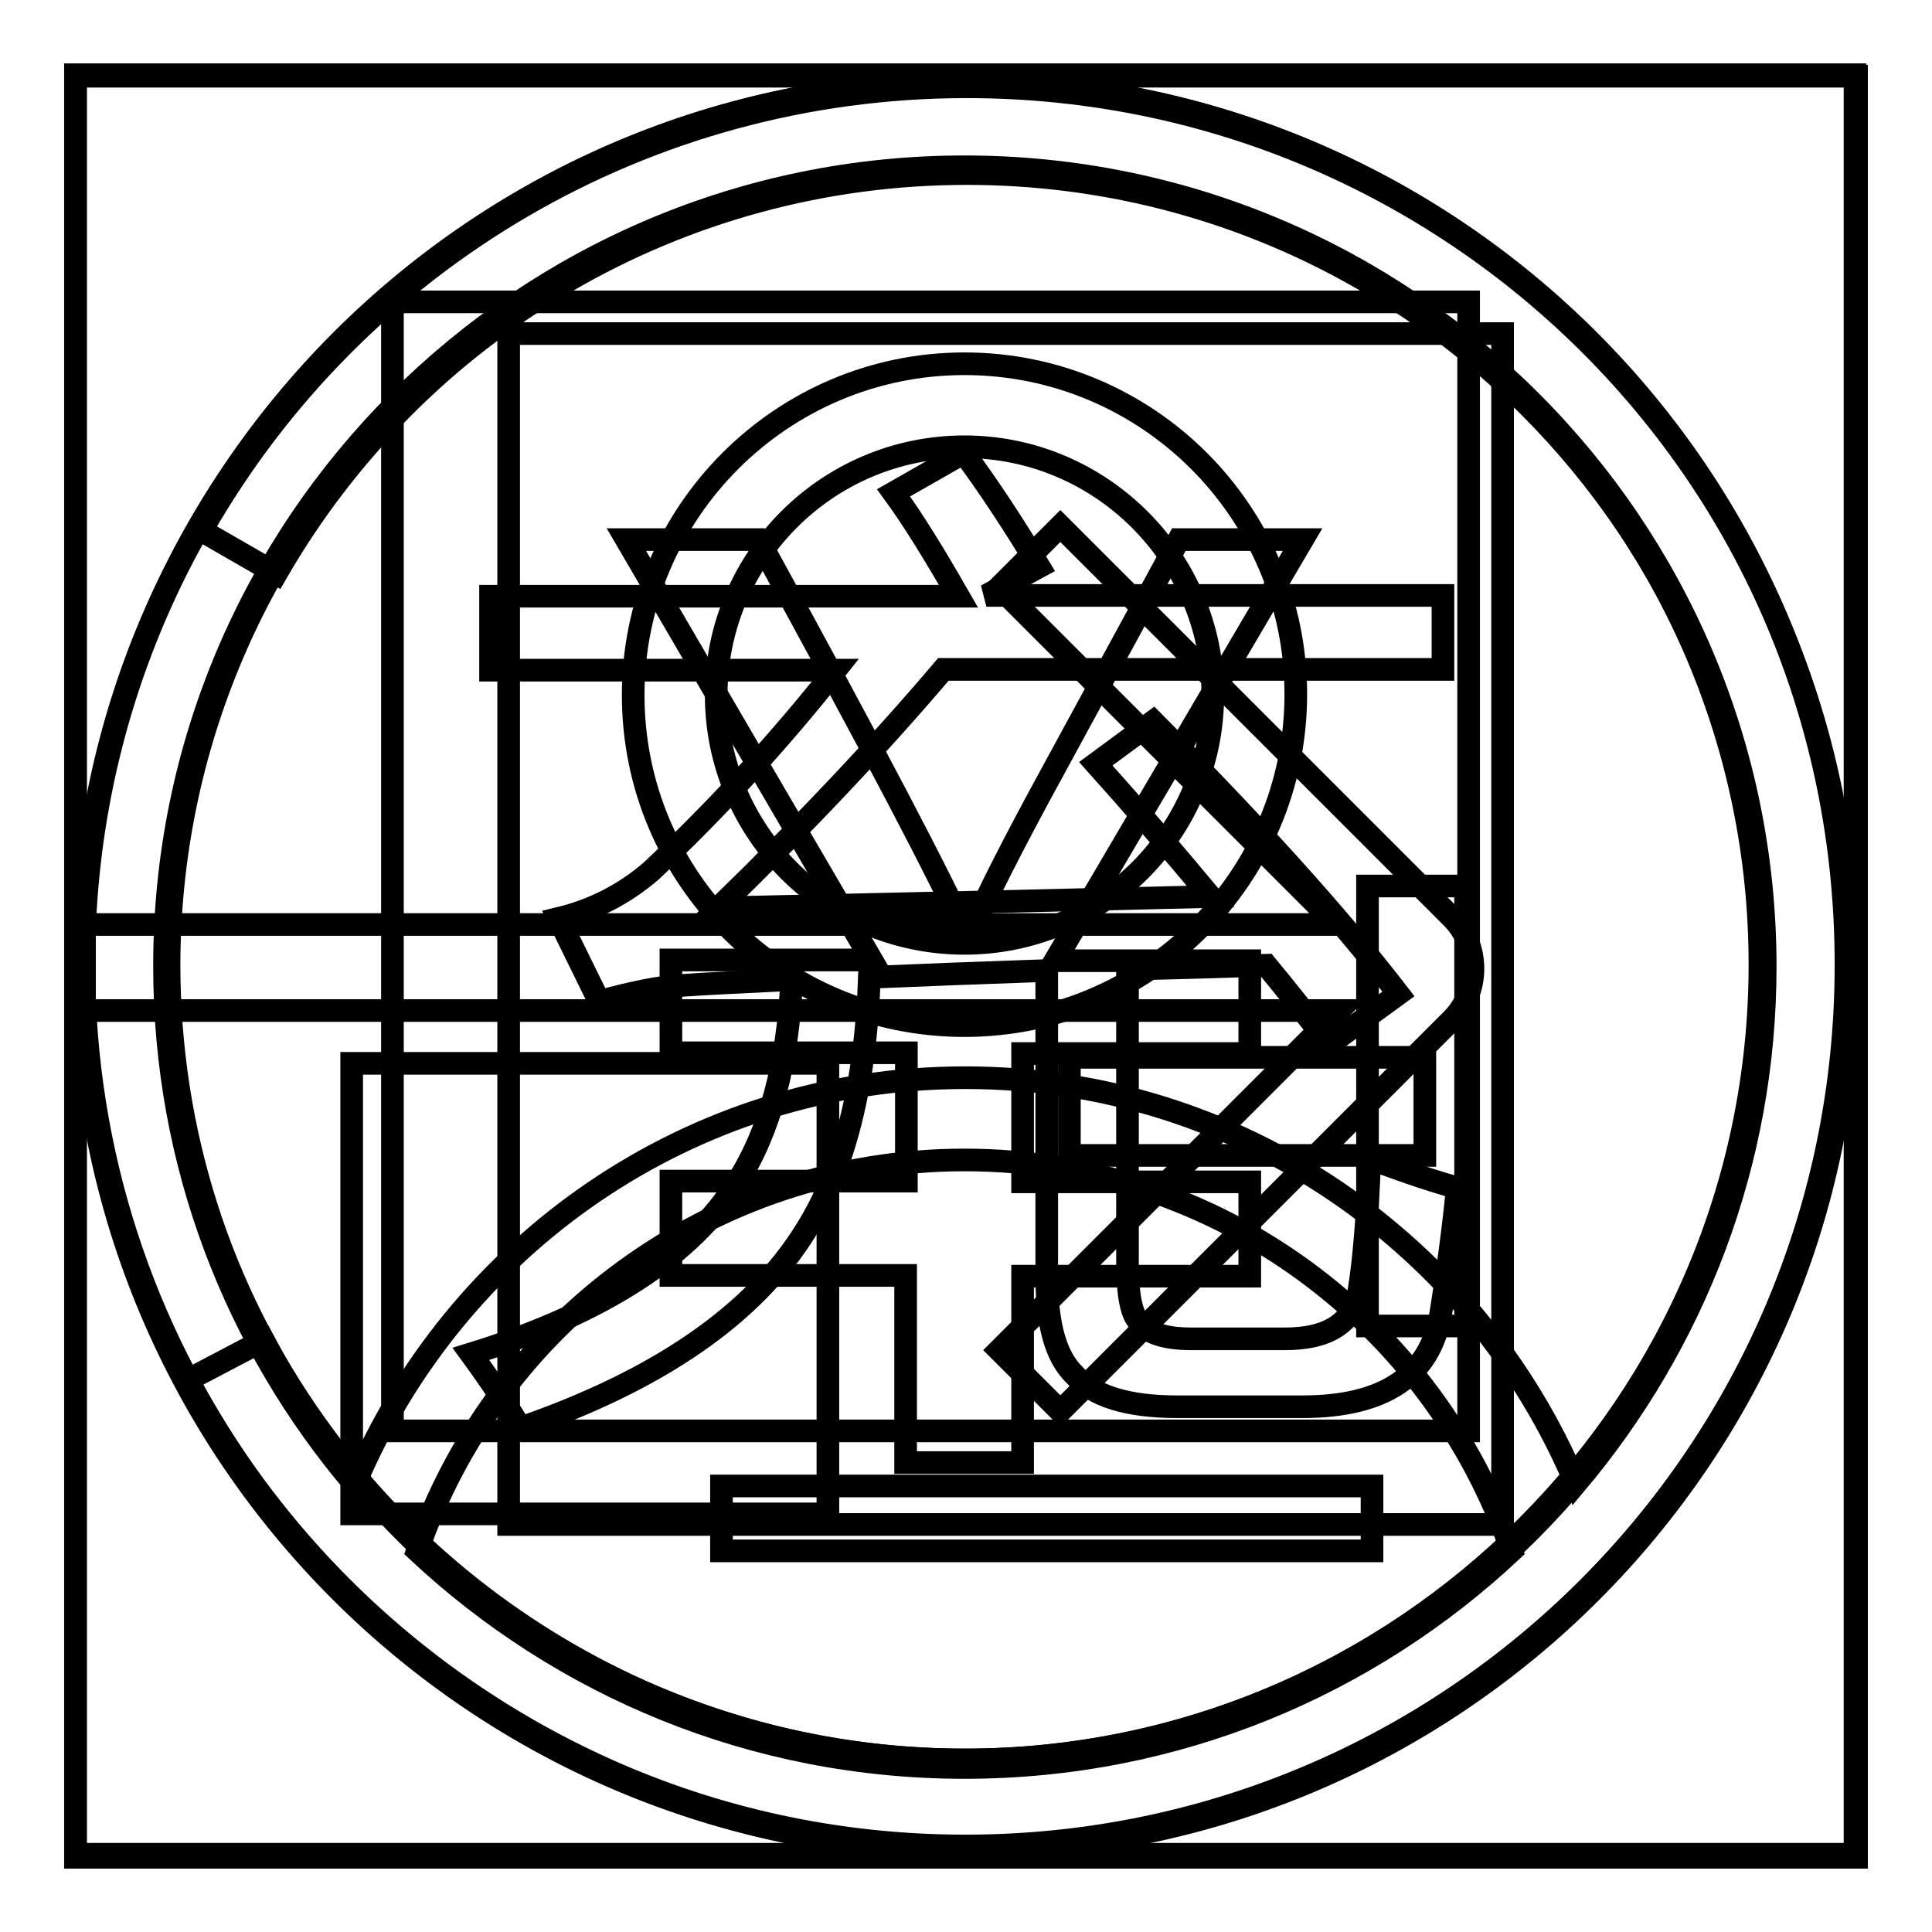
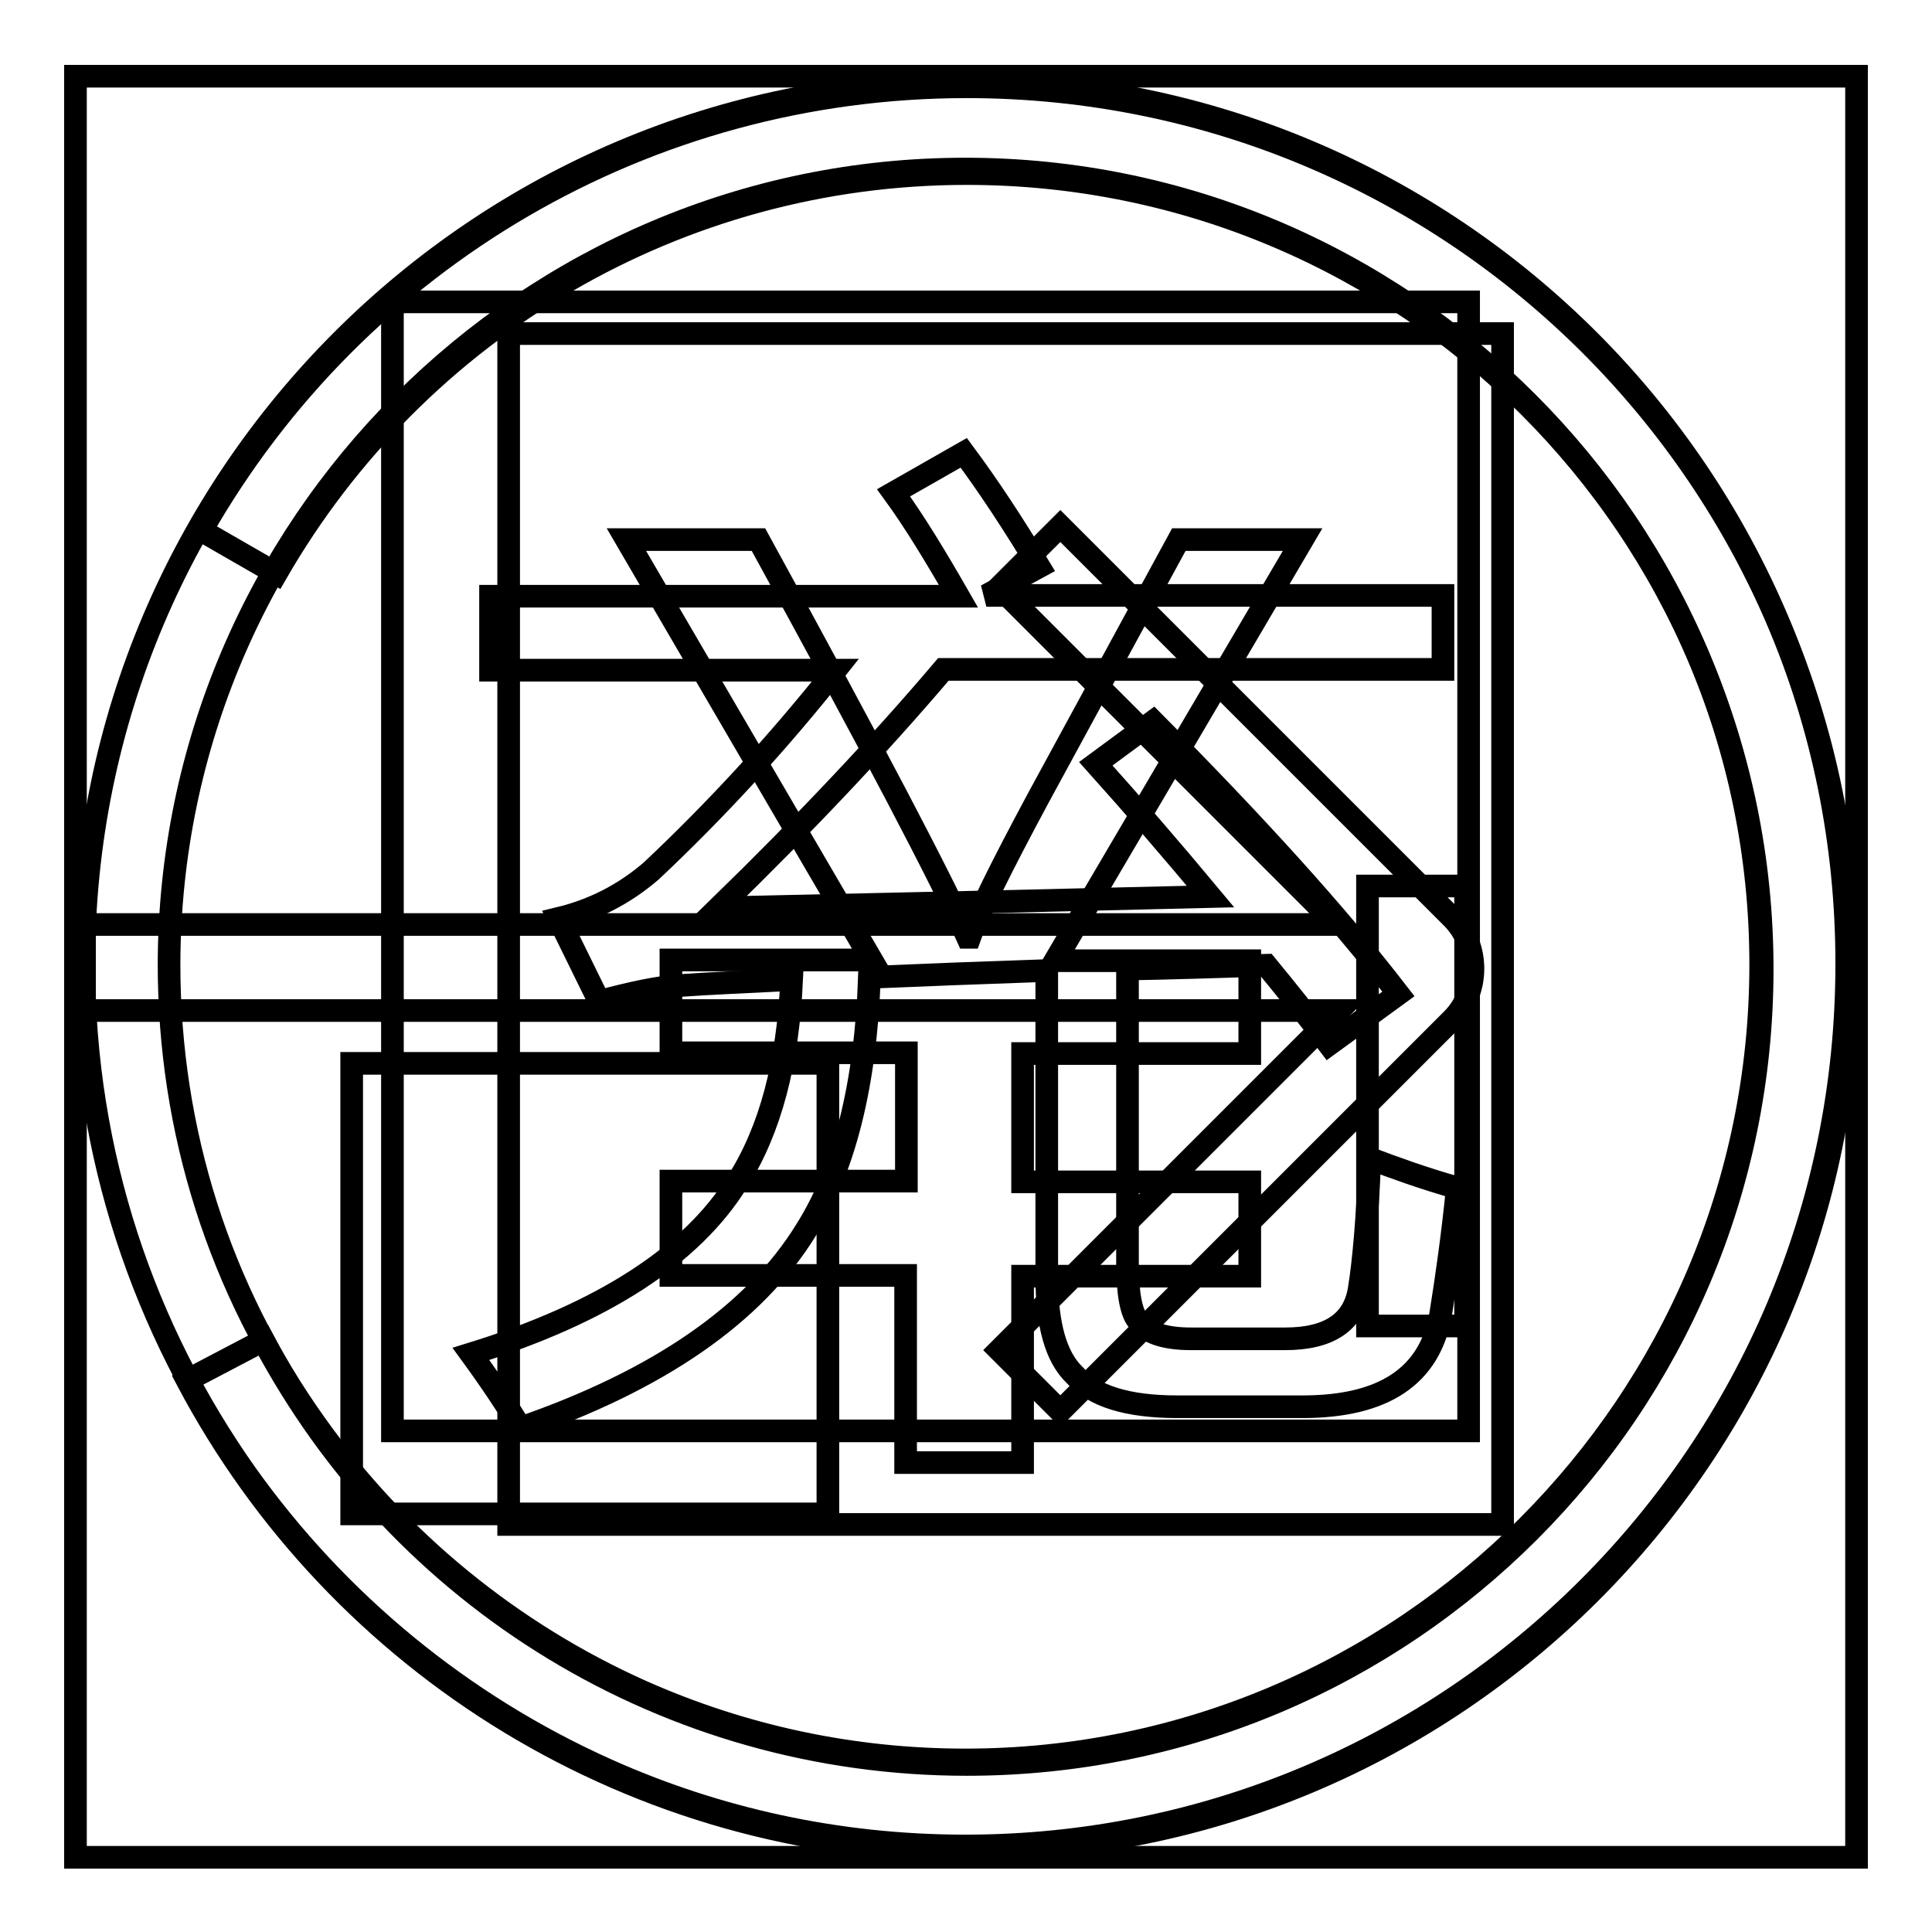
<svg xmlns="http://www.w3.org/2000/svg" version="1.1" x="0px" y="0px" viewBox="0 0 256 256" enable-background="new 0 0 256 256" xml:space="preserve">
  <g>
    <g>
-       <path stroke-width="3" fill-opacity="0" stroke="#000000" d="M127.8,59.2c18.1,0,32.9,14.8,32.9,32.9S145.9,125,127.8,125c-18.2,0-32.9-14.8-32.9-32.9S109.6,59.2,127.8,59.2z M127.8,135.9c24.2,0,43.9-19.7,43.9-43.9S152,48.2,127.8,48.2c-24.2,0-43.9,19.7-43.9,43.9S103.5,135.9,127.8,135.9z M55.3,205.5c10.4-30.1,38.9-51.8,72.5-51.8c33.6,0,62.1,21.7,72.5,51.8c-19,17.8-44.4,28.7-72.5,28.7C99.7,234.2,74.3,223.3,55.3,205.5z M127.8,22.1c58.6,0,106.1,47.5,106.1,106c0,26.1-9.5,50-25.1,68.5c-13.3-31.6-44.5-53.8-80.9-53.8c-36.5,0-67.6,22.3-80.9,53.9c-15.7-18.5-25.2-42.4-25.2-68.6C21.7,69.6,69.2,22.1,127.8,22.1z M127.8,11.1c-64.6,0-117,52.4-117,117c0,64.6,52.4,117,117,117c64.6,0,117-52.4,117-117S192.4,11.1,127.8,11.1z" />
-       <path stroke-width="3" fill-opacity="0" stroke="#000000" d="M10,9.9h235.8v235.8H10V9.9z" />
      <path stroke-width="3" fill-opacity="0" stroke="#000000" d="M52,40h142.6v149.6H52V40z" />
      <path stroke-width="3" fill-opacity="0" stroke="#000000" d="M46.6,140.9h63.1v59.7H46.6V140.9L46.6,140.9z" />
-       <path stroke-width="3" fill-opacity="0" stroke="#000000" d="M141.7,140.1h47.1v13h-47.1V140.1L141.7,140.1z" />
      <path stroke-width="3" fill-opacity="0" stroke="#000000" d="M181.2,117.4h13v58.3h-13V117.4z" />
      <path stroke-width="3" fill-opacity="0" stroke="#000000" d="M10,10.1h236v236H10V10.1z" />
      <path stroke-width="3" fill-opacity="0" stroke="#000000" d="M67.4,44.2h131.7v157.8H67.4V44.2z" />
-       <path stroke-width="3" fill-opacity="0" stroke="#000000" d="M95.6,196.9h86.2v8.6H95.6V196.9z" />
      <path stroke-width="3" fill-opacity="0" stroke="#000000" d="M132.4,178.9l8.1,8.1l51.9-51.9c3.7-3.7,3.7-9.8,0-13.5l-51.9-51.9l-8.1,8.1l44.7,44.7H11.2v11.4h166.2L132.4,178.9z" />
      <path stroke-width="3" fill-opacity="0" stroke="#000000" d="M128.1,11.5c-42.4,0-80.8,22.7-101.4,58.8l9.9,5.7C55.3,43.5,89.9,23,128.1,23c58.2,0,105.4,47.2,105.4,105.4c0,58.2-47.2,105.4-105.4,105.4c-39.5,0-75.1-21.9-93.2-56.2l-10.1,5.3c20.1,38,59.6,62.3,103.4,62.3c64.5,0,116.8-52.3,116.8-116.8C245,63.8,192.7,11.5,128.1,11.5z" />
-       <path stroke-width="3" fill-opacity="0" stroke="#000000" d="M127.8,10.9C63.3,10.9,11,63.2,11,127.8c0,25.2,8,48.5,21.5,67.6c12.1,17,28.6,30.6,47.8,39.2c14.5,6.5,30.6,10.1,47.5,10.1c64.5,0,116.8-52.3,116.8-116.8C244.7,63.2,192.4,10.9,127.8,10.9 M127.8,22.4c58.1,0,105.4,47.3,105.4,105.4c0,58.1-47.3,105.4-105.4,105.4c-14.9,0-29.4-3.1-42.9-9.1c-17.2-7.7-32.2-19.9-43.2-35.4c-12.7-17.8-19.4-38.9-19.4-60.9C22.4,69.7,69.7,22.4,127.8,22.4" />
      <path stroke-width="3" fill-opacity="0" stroke="#000000" d="M172.6,71.5l-32.8,55.8h25.8v12.3h-30.1v17h30.1v12.5h-30.1v24.7h-15.5v-24.8H88.9v-12.5h31.2v-17H88.9v-12.3h26.6L83,71.5h17.5c15.2,27.7,24.4,45.3,27.7,52.7h0.3c1.1-3.1,4.1-9.2,9.1-18.5l18.6-34.2H172.6L172.6,71.5z" />
      <path stroke-width="3" fill-opacity="0" stroke="#000000" d="M127.9,10.9c-64.5,0-116.8,52.3-116.8,116.8c0,25.2,8,48.5,21.5,67.6c12.1,17,28.6,30.6,47.8,39.2c14.5,6.5,30.6,10.1,47.5,10.1c64.5,0,116.8-52.3,116.8-116.8C244.8,63.2,192.5,10.9,127.9,10.9 M127.9,22.4c58.1,0,105.4,47.3,105.4,105.4c0,58.1-47.3,105.4-105.4,105.4c-14.9,0-29.4-3.1-42.9-9.1c-17.2-7.7-32.2-19.9-43.2-35.4c-12.7-17.8-19.4-38.9-19.4-60.9C22.5,69.7,69.8,22.4,127.9,22.4" />
      <path stroke-width="3" fill-opacity="0" stroke="#000000" d="M152.8,95.6c13.5,13.6,24.4,25.6,32.5,36.1l-9.2,6.7c-2.7-3.6-5.5-7.1-8.3-10.5c-6.5,0.2-12.6,0.4-18.4,0.5v39.1c0,3.9,0.5,6.5,1.4,7.5c1.1,1.6,3.5,2.4,7,2.4h12.5c5.8,0,9.1-2.2,9.8-6.6c0.6-3.7,1.1-9.4,1.4-17.3c3.2,1.2,7,2.6,11.6,3.9c-0.6,6.1-1.4,11.7-2.2,16.7c-1.4,8.2-7.5,12.3-18.3,12.3H156c-6.6,0-11.1-1.4-13.6-4.2c-2.5-2.4-3.7-6.7-3.7-13.1v-40.5c-8.7,0.3-16.5,0.6-23.5,0.9c-0.5,14.2-3.3,25.4-8.4,33.5c-6.9,11.2-19.6,19.9-37.8,26.2c-1.8-2.9-3.9-6.1-6.6-9.8c17.5-5.4,29.3-13.1,35.3-22.8c4.4-6.9,6.7-15.8,7.2-26.8c-5.8,0.3-10.8,0.5-15,0.8c-2.6,0.2-6.1,0.9-10.5,2.1L74,121.7c4.6-1.1,8.7-3.2,12.3-6.3c8.6-8.1,16.8-17,24.4-26.6H65V79H127c-3.1-5.4-5.9-10-8.6-13.7l9.3-5.3c3.2,4.3,6.5,9.3,10,15.1l-7,3.8h60.5v9.8H125c-8.4,9.9-18.3,20.4-29.8,31.6c27.3-0.6,49-1.1,65.2-1.5c-5-6-10-11.8-15.2-17.6L152.8,95.6z" />
    </g>
  </g>
</svg>